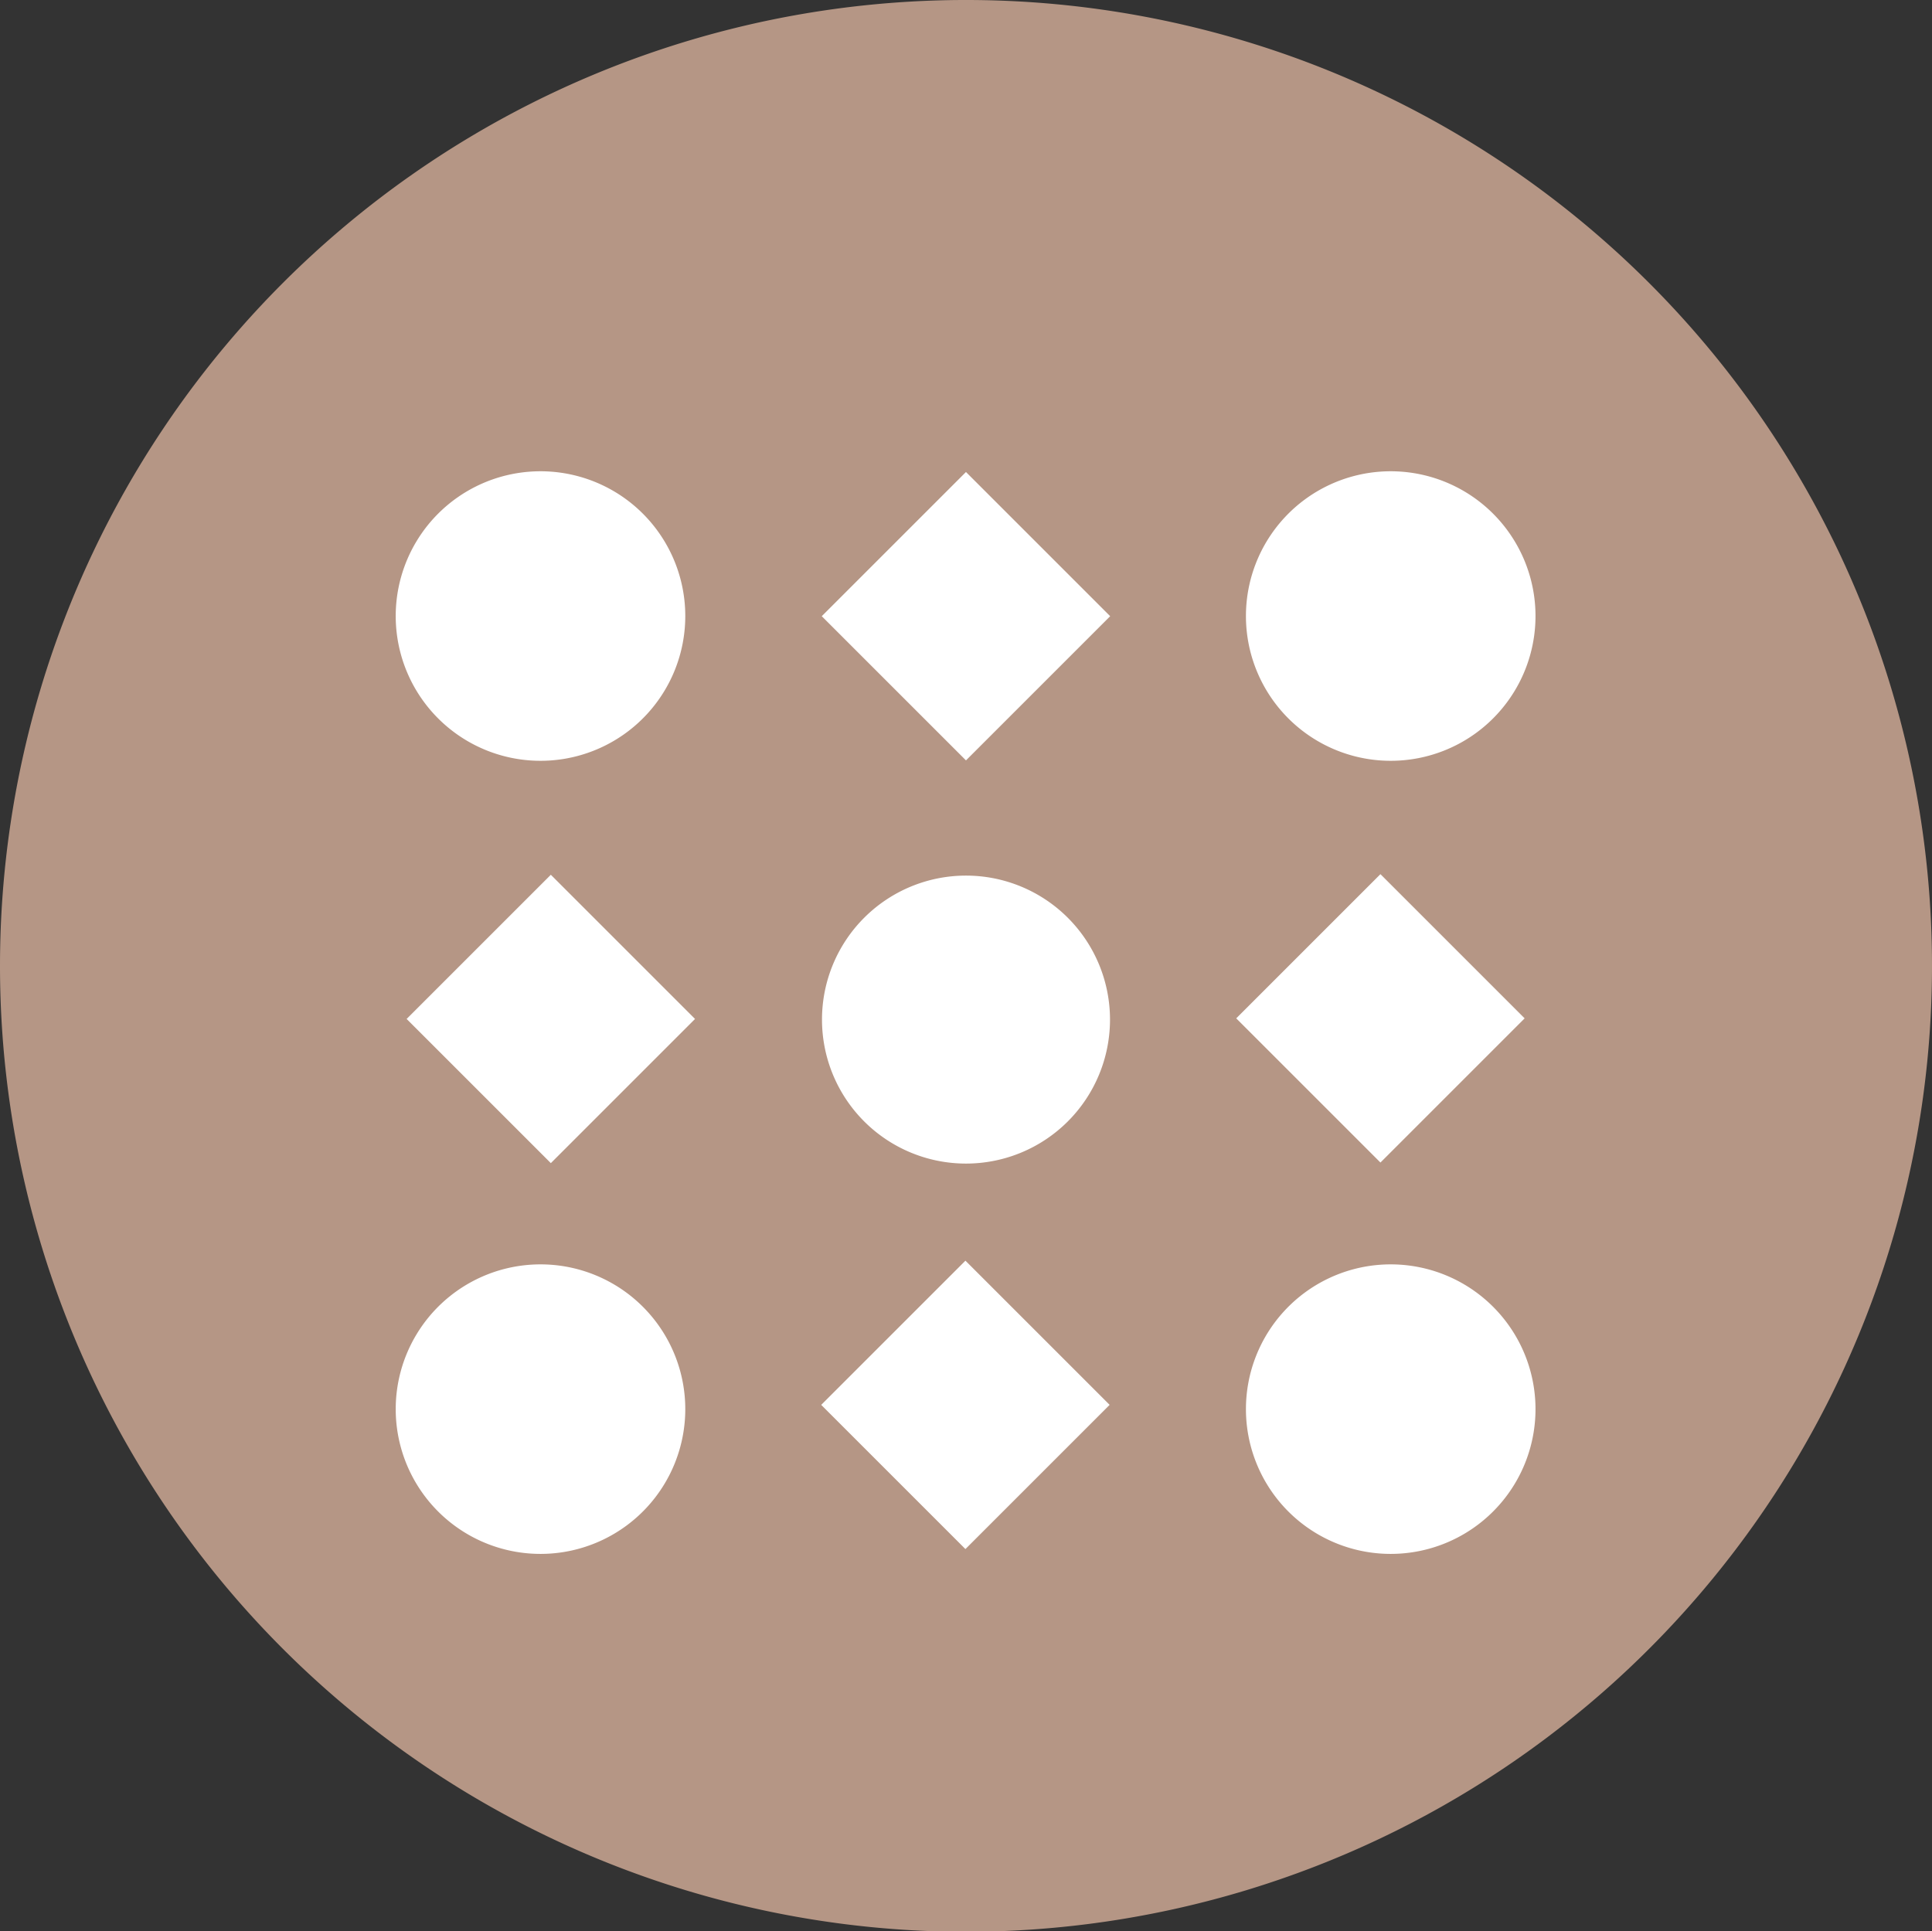
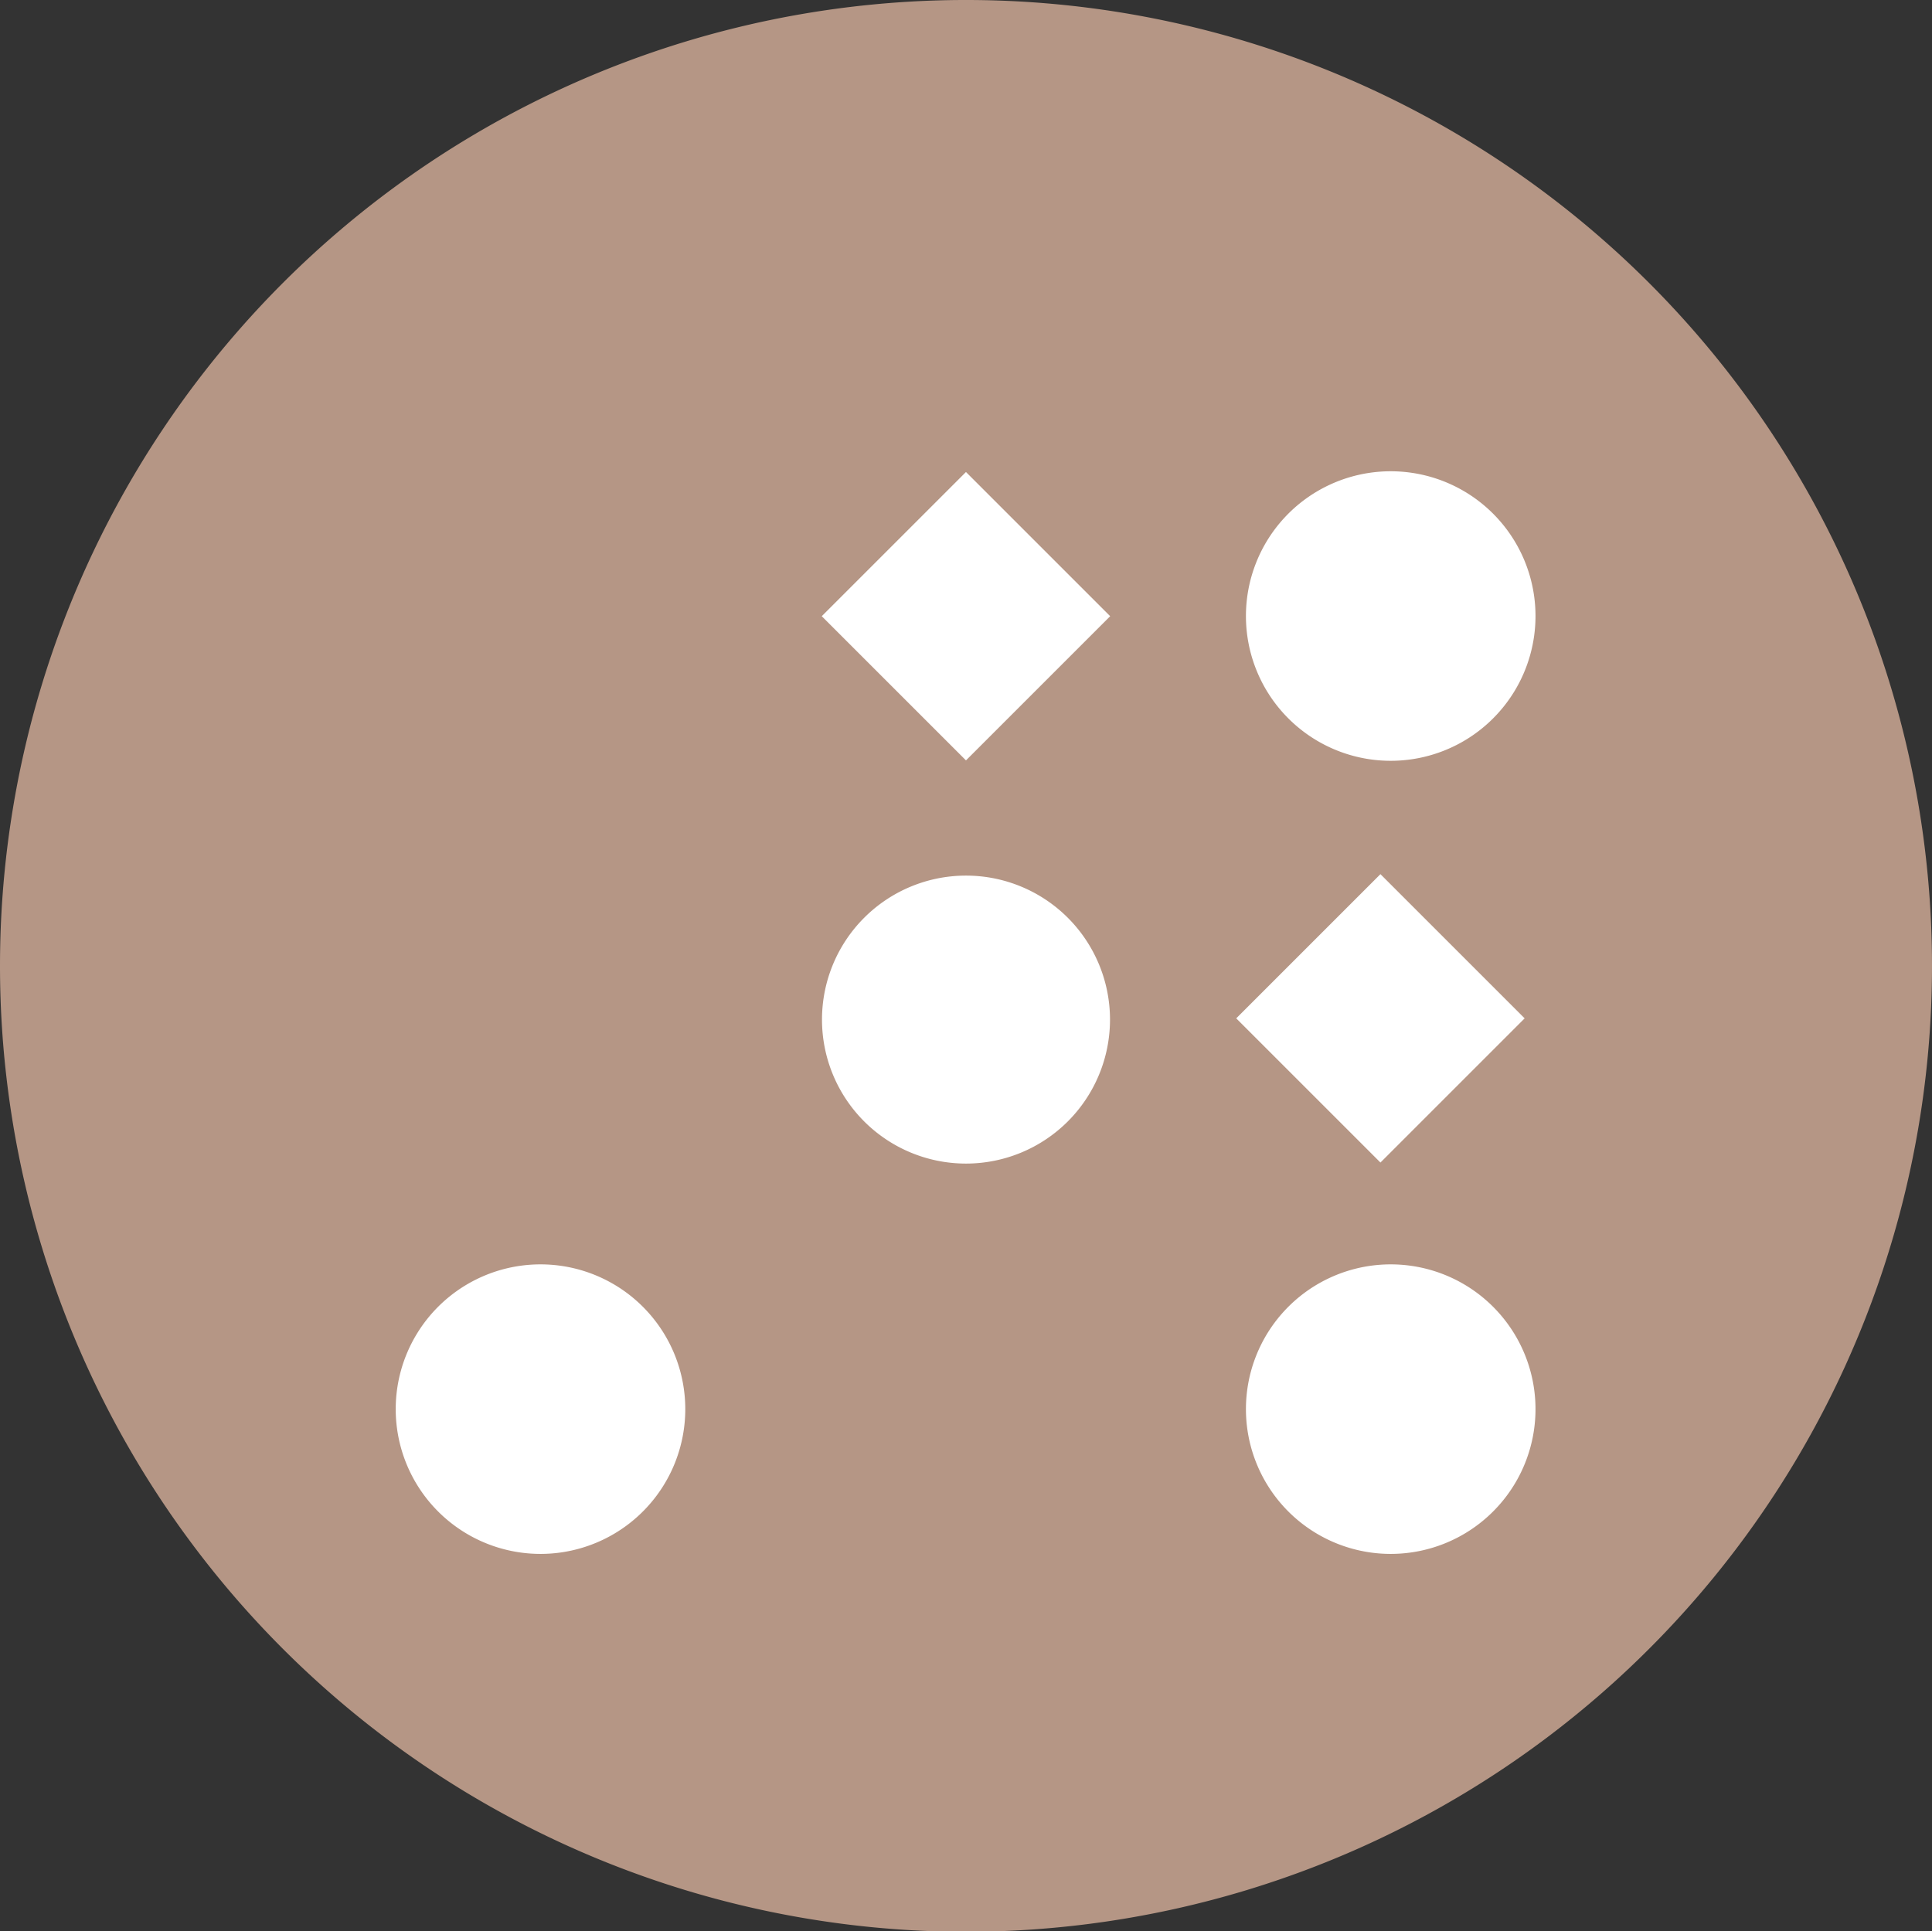
<svg xmlns="http://www.w3.org/2000/svg" id="Ebene_1" data-name="Ebene 1" width="24.82" height="24.81" viewBox="0 0 24.82 24.81">
  <rect x="0" y="0" width="24.82" height="24.81" fill="#333333" stroke="none" />
  <defs>
    <style>.cls-1{fill:#b59685;}.cls-2{fill:#fff;}</style>
  </defs>
  <path class="cls-1" d="M698.52,406.57a12.41,12.41,0,1,0-12.41-12.41,12.41,12.41,0,0,0,12.41,12.41" transform="translate(-686.11 -381.75)" />
-   <path class="cls-2" d="M693.19,387.81a1.86,1.86,0,1,0,0,3.71,1.86,1.86,0,0,0,0-3.71" transform="translate(-686.11 -381.75)" />
-   <rect class="cls-2" x="691.87" y="393.53" width="2.62" height="2.62" transform="translate(-762.27 224.05) rotate(-45)" />
  <path class="cls-2" d="M693.19,398a1.86,1.86,0,1,0,0,3.71,1.86,1.86,0,0,0,0-3.71" transform="translate(-686.11 -381.75)" />
-   <rect class="cls-2" x="697.2" y="398.49" width="2.62" height="2.62" transform="translate(-764.22 229.27) rotate(-45)" />
  <path class="cls-2" d="M698.52,393a1.85,1.85,0,1,0,0,3.7,1.85,1.85,0,1,0,0-3.7" transform="translate(-686.11 -381.75)" />
  <rect class="cls-2" x="697.2" y="388.36" width="2.62" height="2.62" transform="translate(-757.05 226.3) rotate(-45)" />
  <path class="cls-2" d="M703.84,387.81a1.86,1.86,0,0,0,0,3.71,1.86,1.86,0,1,0,0-3.71" transform="translate(-686.11 -381.75)" />
  <rect class="cls-2" x="702.53" y="393.53" width="2.62" height="2.62" transform="translate(-759.15 231.58) rotate(-45)" />
  <path class="cls-2" d="M703.84,398a1.86,1.86,0,0,0,0,3.71,1.86,1.86,0,1,0,0-3.71" transform="translate(-686.11 -381.75)" />
</svg>